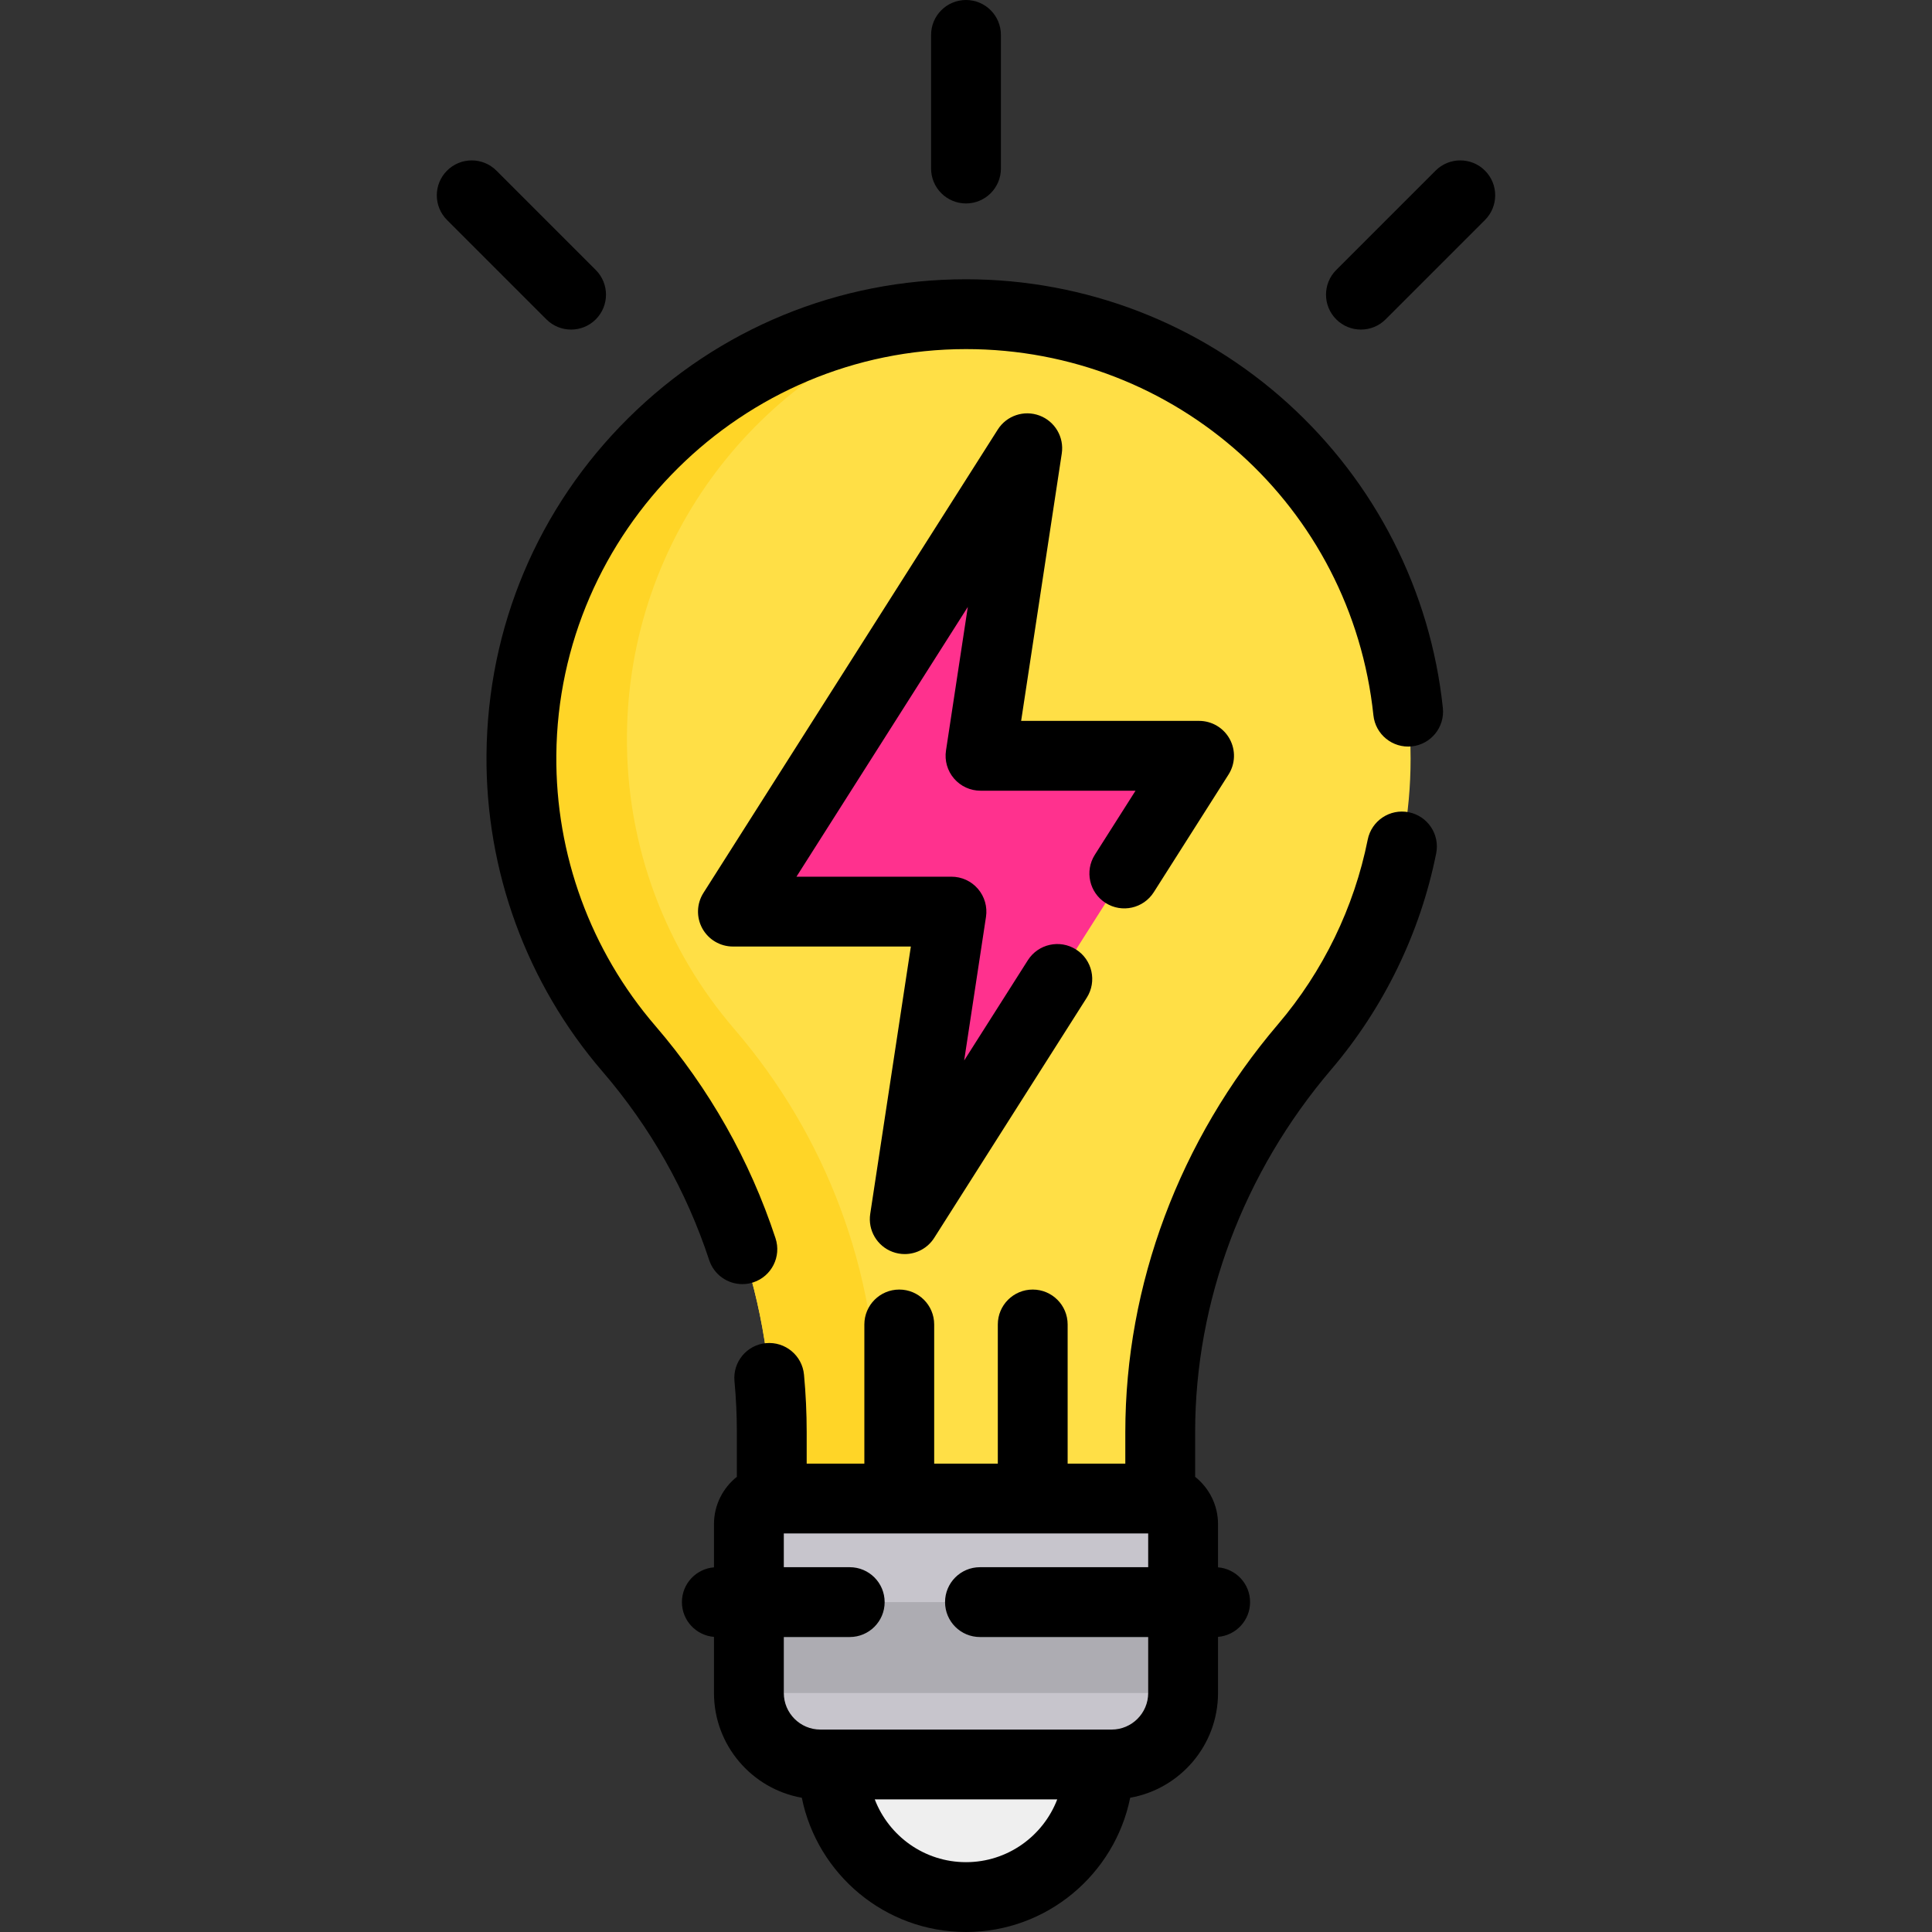
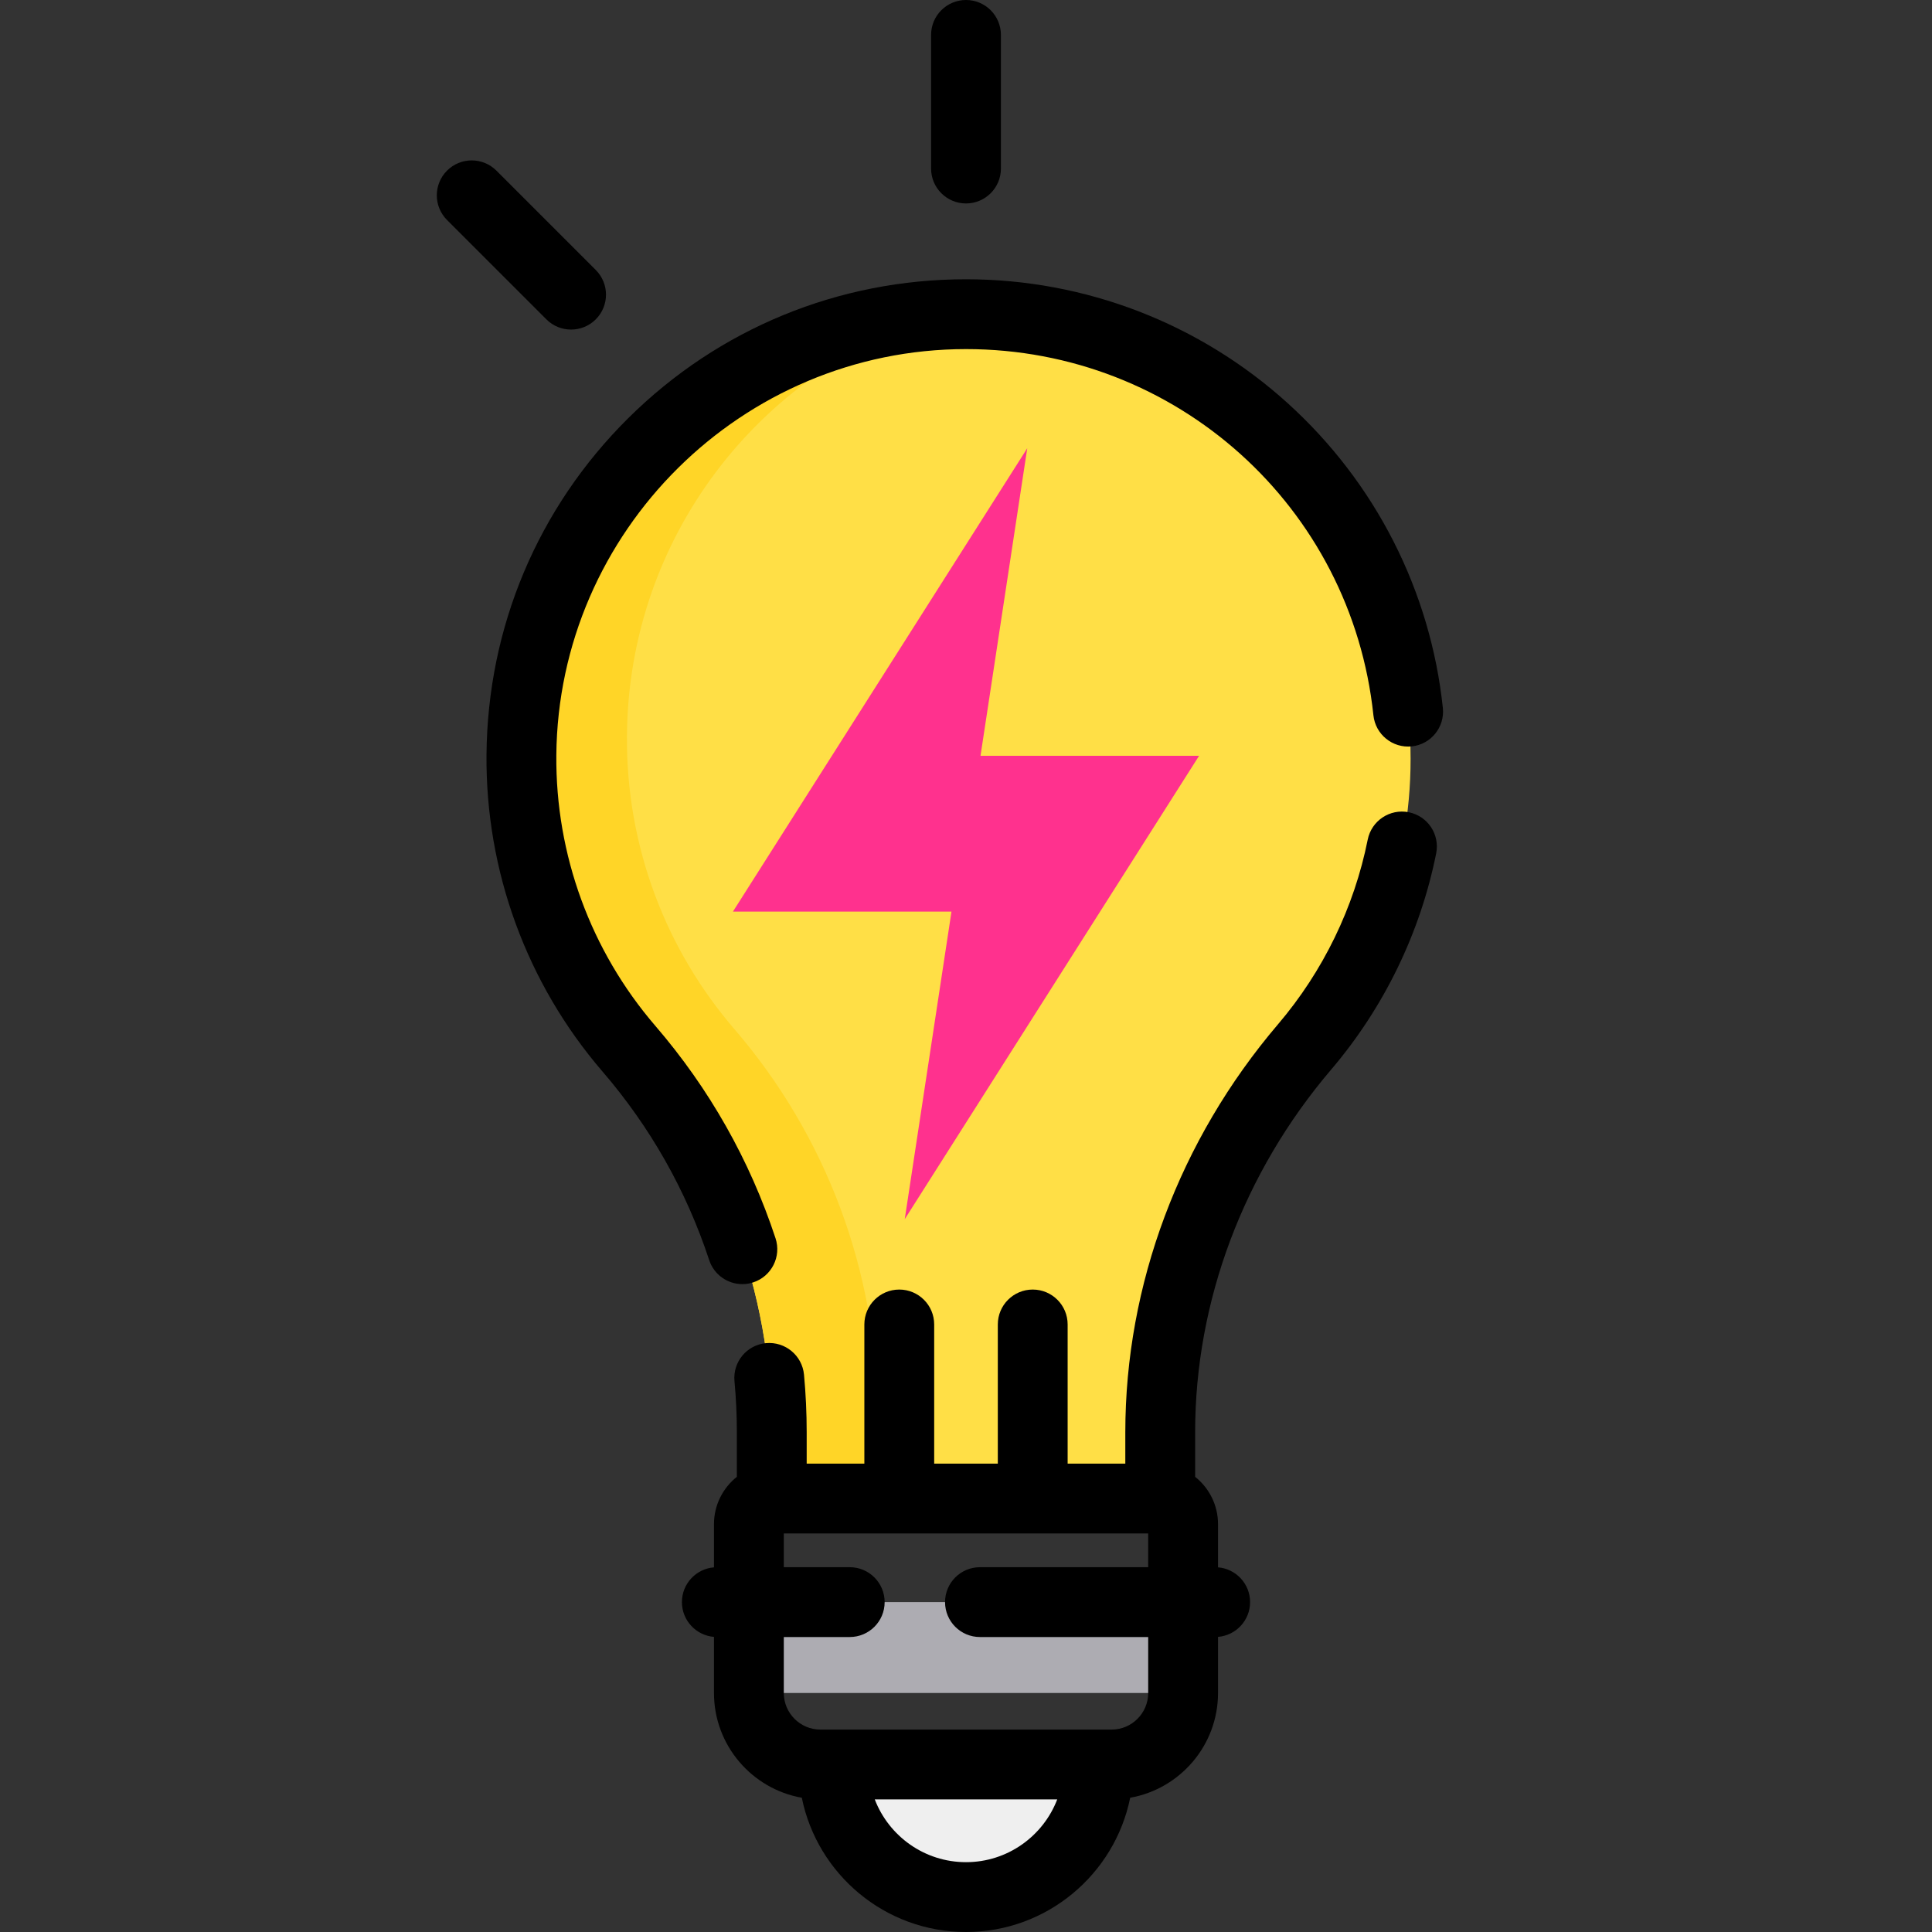
<svg xmlns="http://www.w3.org/2000/svg" version="1.1" id="Layer_1" x="0px" y="0px" viewBox="0 0 512 512" style="enable-background:new 0 0 512 512;" xml:space="preserve">
  <rect x="0" y="0" width="512" height="512" fill="#333333" stroke="none" />
  <path style="fill:#FFDF46;" d="M373.825,201.086c0-65.072-52.751-117.824-117.823-117.824  c-64.752-0.001-117.267,52.042-117.822,116.792c-0.255,29.749,10.518,56.976,28.476,77.843  c24.351,28.295,37.871,64.309,37.871,101.639v17.588h102.945V379.54c0-37.535,13.913-73.521,38.255-102.092  C363.248,256.884,373.825,230.22,373.825,201.086z" />
  <path style="fill:#FFD527;" d="M194.622,272.73c24.353,28.29,37.875,64.302,37.875,101.635v22.762h-27.969v-17.593  c0-37.333-13.522-73.346-37.875-101.635c-17.951-20.862-28.721-48.091-28.475-77.849c0.531-62.23,49.065-112.727,110.333-116.551  c-47.45,14.916-81.92,58.984-82.364,111.382C165.888,224.626,176.659,251.855,194.622,272.73z" />
-   <path style="fill:#C7C5CC;" d="M294.59,467.608h-77.18c-10.464,0-18.945-8.483-18.945-18.945V403.91  c0-3.747,3.038-6.785,6.785-6.785h101.502c3.747,0,6.785,3.038,6.785,6.785v44.752C313.535,459.126,305.054,467.608,294.59,467.608z  " />
  <rect x="198.468" y="424.573" style="fill:#ADACB2;" width="115.075" height="24.085" />
  <path style="fill:#EFEFEF;" d="M291.139,467.608c0,19.407-15.732,35.139-35.139,35.139c-19.407,0-35.139-15.732-35.139-35.139  H291.139z" />
  <polygon style="fill:#FF318E;" points="272.232,118.792 194.231,241.587 252.153,241.587 239.767,323.089 317.769,200.294   259.847,200.294 " />
  <path d="M373.347,215.254c-5.011-1.008-9.886,2.247-10.888,7.258c-3.599,17.981-11.819,34.904-23.775,48.936  c-26.094,30.628-40.465,69.016-40.465,108.093v8.331h-15.283v-36.874c0-5.111-4.143-9.253-9.253-9.253s-9.253,4.142-9.253,9.253  v36.874h-16.862v-36.874c0-5.111-4.143-9.253-9.253-9.253c-5.11,0-9.253,4.142-9.253,9.253v36.874h-15.283v-8.335  c0-5.068-0.239-10.195-0.711-15.239c-0.475-5.088-4.995-8.817-10.074-8.352c-5.088,0.475-8.827,4.986-8.351,10.075  c0.418,4.473,0.63,9.021,0.63,13.516v11.836c-3.688,2.94-6.064,7.463-6.064,12.537v11.451c-4.754,0.387-8.495,4.359-8.495,9.215  s3.741,8.828,8.495,9.215v14.872c0,13.869,10.069,25.423,23.278,27.759C216.59,496.691,234.54,512,256,512  c21.46,0,39.41-15.309,43.511-35.579c13.21-2.335,23.278-13.89,23.278-27.759V433.79c4.754-0.387,8.495-4.359,8.495-9.215  c0-4.856-3.741-8.828-8.495-9.215v-11.451c0-5.073-2.375-9.595-6.064-12.537V379.54c0-34.682,12.801-68.809,36.046-96.09  c13.994-16.428,23.62-36.243,27.834-57.307C381.608,221.133,378.359,216.256,373.347,215.254z M256,493.494  c-11.015,0-20.446-6.915-24.177-16.634h48.354C276.445,486.579,267.015,493.494,256,493.494z M294.59,458.354h-3.451H220.86h-3.451  c-5.345,0-9.692-4.348-9.692-9.691v-14.833h17.471c5.111,0,9.253-4.142,9.253-9.253s-4.143-9.253-9.253-9.253h-17.471v-8.944h96.565  v8.944h-44.581c-5.111,0-9.253,4.142-9.253,9.253s4.143,9.253,9.253,9.253h44.581v14.833  C304.283,454.006,299.935,458.354,294.59,458.354z" />
  <path d="M341.277,106.87c-23.398-21.191-53.684-32.861-85.276-32.861c-33.774,0-65.559,13.067-89.499,36.796  c-23.942,23.732-37.286,55.398-37.575,89.169c-0.264,30.82,10.644,60.638,30.715,83.959c12.71,14.769,22.232,31.596,28.302,50.013  c1.282,3.891,4.9,6.359,8.787,6.359c0.96,0,1.937-0.15,2.899-0.467c4.854-1.6,7.491-6.83,5.891-11.684  c-6.834-20.735-17.55-39.675-31.852-56.293c-17.145-19.921-26.462-45.394-26.236-71.728  c0.509-59.342,49.212-107.619,108.569-107.619c55.721,0.001,102.138,41.724,107.967,97.05c0.535,5.08,5.096,8.769,10.171,8.233  c5.082-0.536,8.768-5.091,8.233-10.172C379.101,156.588,364.507,127.908,341.277,106.87z" />
-   <path d="M275.478,110.128c-4.098-1.534-8.709,0.01-11.055,3.703l-78.002,122.794c-1.81,2.849-1.925,6.46-0.3,9.417  c1.626,2.959,4.733,4.797,8.109,4.797h47.156l-10.768,70.859c-0.657,4.327,1.806,8.52,5.903,10.055  c1.063,0.398,2.16,0.589,3.242,0.589c3.094,0,6.075-1.558,7.813-4.292l40.434-63.655c2.741-4.313,1.465-10.031-2.848-12.772  c-4.314-2.739-10.032-1.464-12.772,2.849l-16.875,26.567l5.784-38.061c0.404-2.667-0.373-5.377-2.132-7.422  c-1.758-2.046-4.32-3.221-7.016-3.221h-41.082l45.412-71.491l-5.784,38.06c-0.404,2.667,0.373,5.377,2.132,7.422  c1.758,2.046,4.32,3.221,7.016,3.221h41.082l-10.781,16.973c-2.741,4.313-1.465,10.031,2.848,12.772  c4.313,2.739,10.031,1.463,12.772-2.849l19.811-31.188c1.81-2.849,1.925-6.46,0.3-9.417c-1.626-2.959-4.733-4.797-8.109-4.797  h-47.156l10.768-70.858C282.038,115.856,279.575,111.663,275.478,110.128z" />
  <path d="M151.341,87.342c2.368,0,4.737-0.904,6.543-2.709c3.614-3.614,3.614-9.472,0-13.086l-26.33-26.33  c-3.613-3.612-9.472-3.612-13.085,0c-3.614,3.614-3.614,9.472,0,13.086l26.33,26.33C146.604,86.438,148.973,87.342,151.341,87.342z" />
-   <path d="M393.531,45.216c-3.613-3.612-9.472-3.612-13.085,0l-26.33,26.33c-3.614,3.614-3.614,9.472,0,13.086  c1.807,1.806,4.174,2.709,6.543,2.709c2.368,0,4.737-0.904,6.543-2.709l26.33-26.33C397.146,54.688,397.146,48.83,393.531,45.216z" />
  <path d="M256,53.915c5.111,0,9.253-4.142,9.253-9.253V9.253C265.253,4.142,261.111,0,256,0c-5.111,0-9.253,4.142-9.253,9.253v35.408  C246.747,49.773,250.889,53.915,256,53.915z" />
  <g>
</g>
  <g>
</g>
  <g>
</g>
  <g>
</g>
  <g>
</g>
  <g>
</g>
  <g>
</g>
  <g>
</g>
  <g>
</g>
  <g>
</g>
  <g>
</g>
  <g>
</g>
  <g>
</g>
  <g>
</g>
  <g>
</g>
</svg>